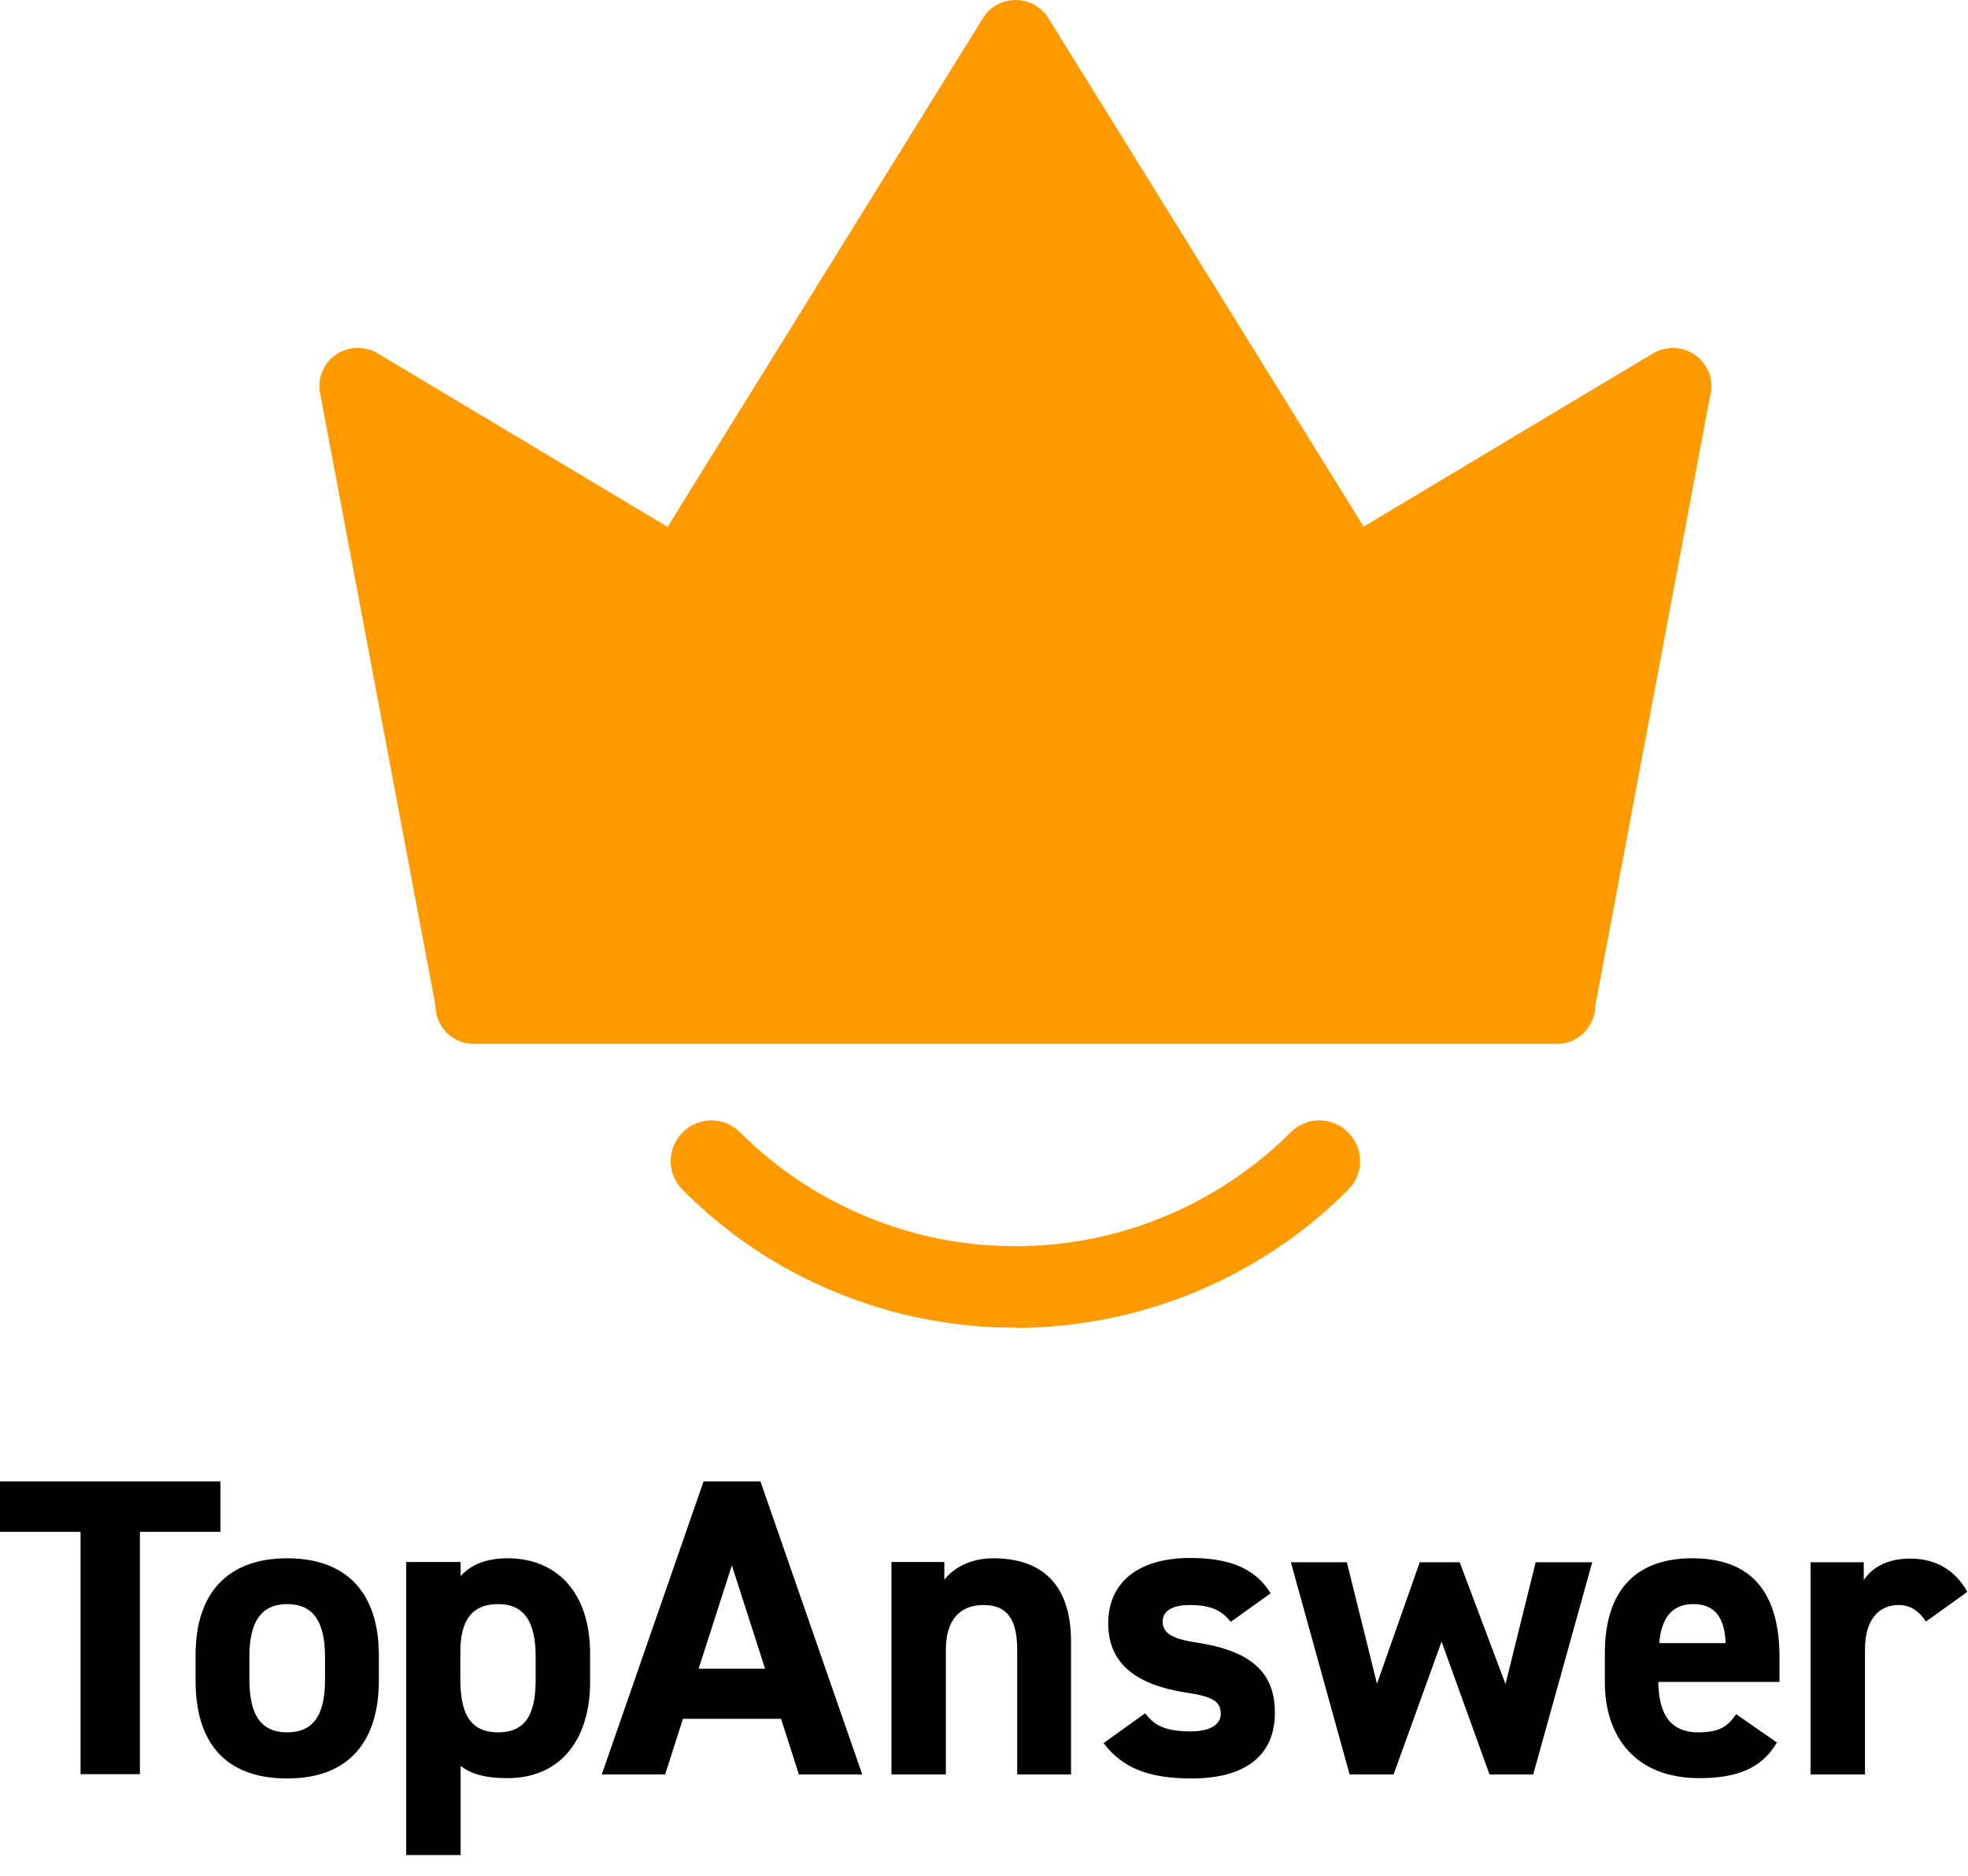
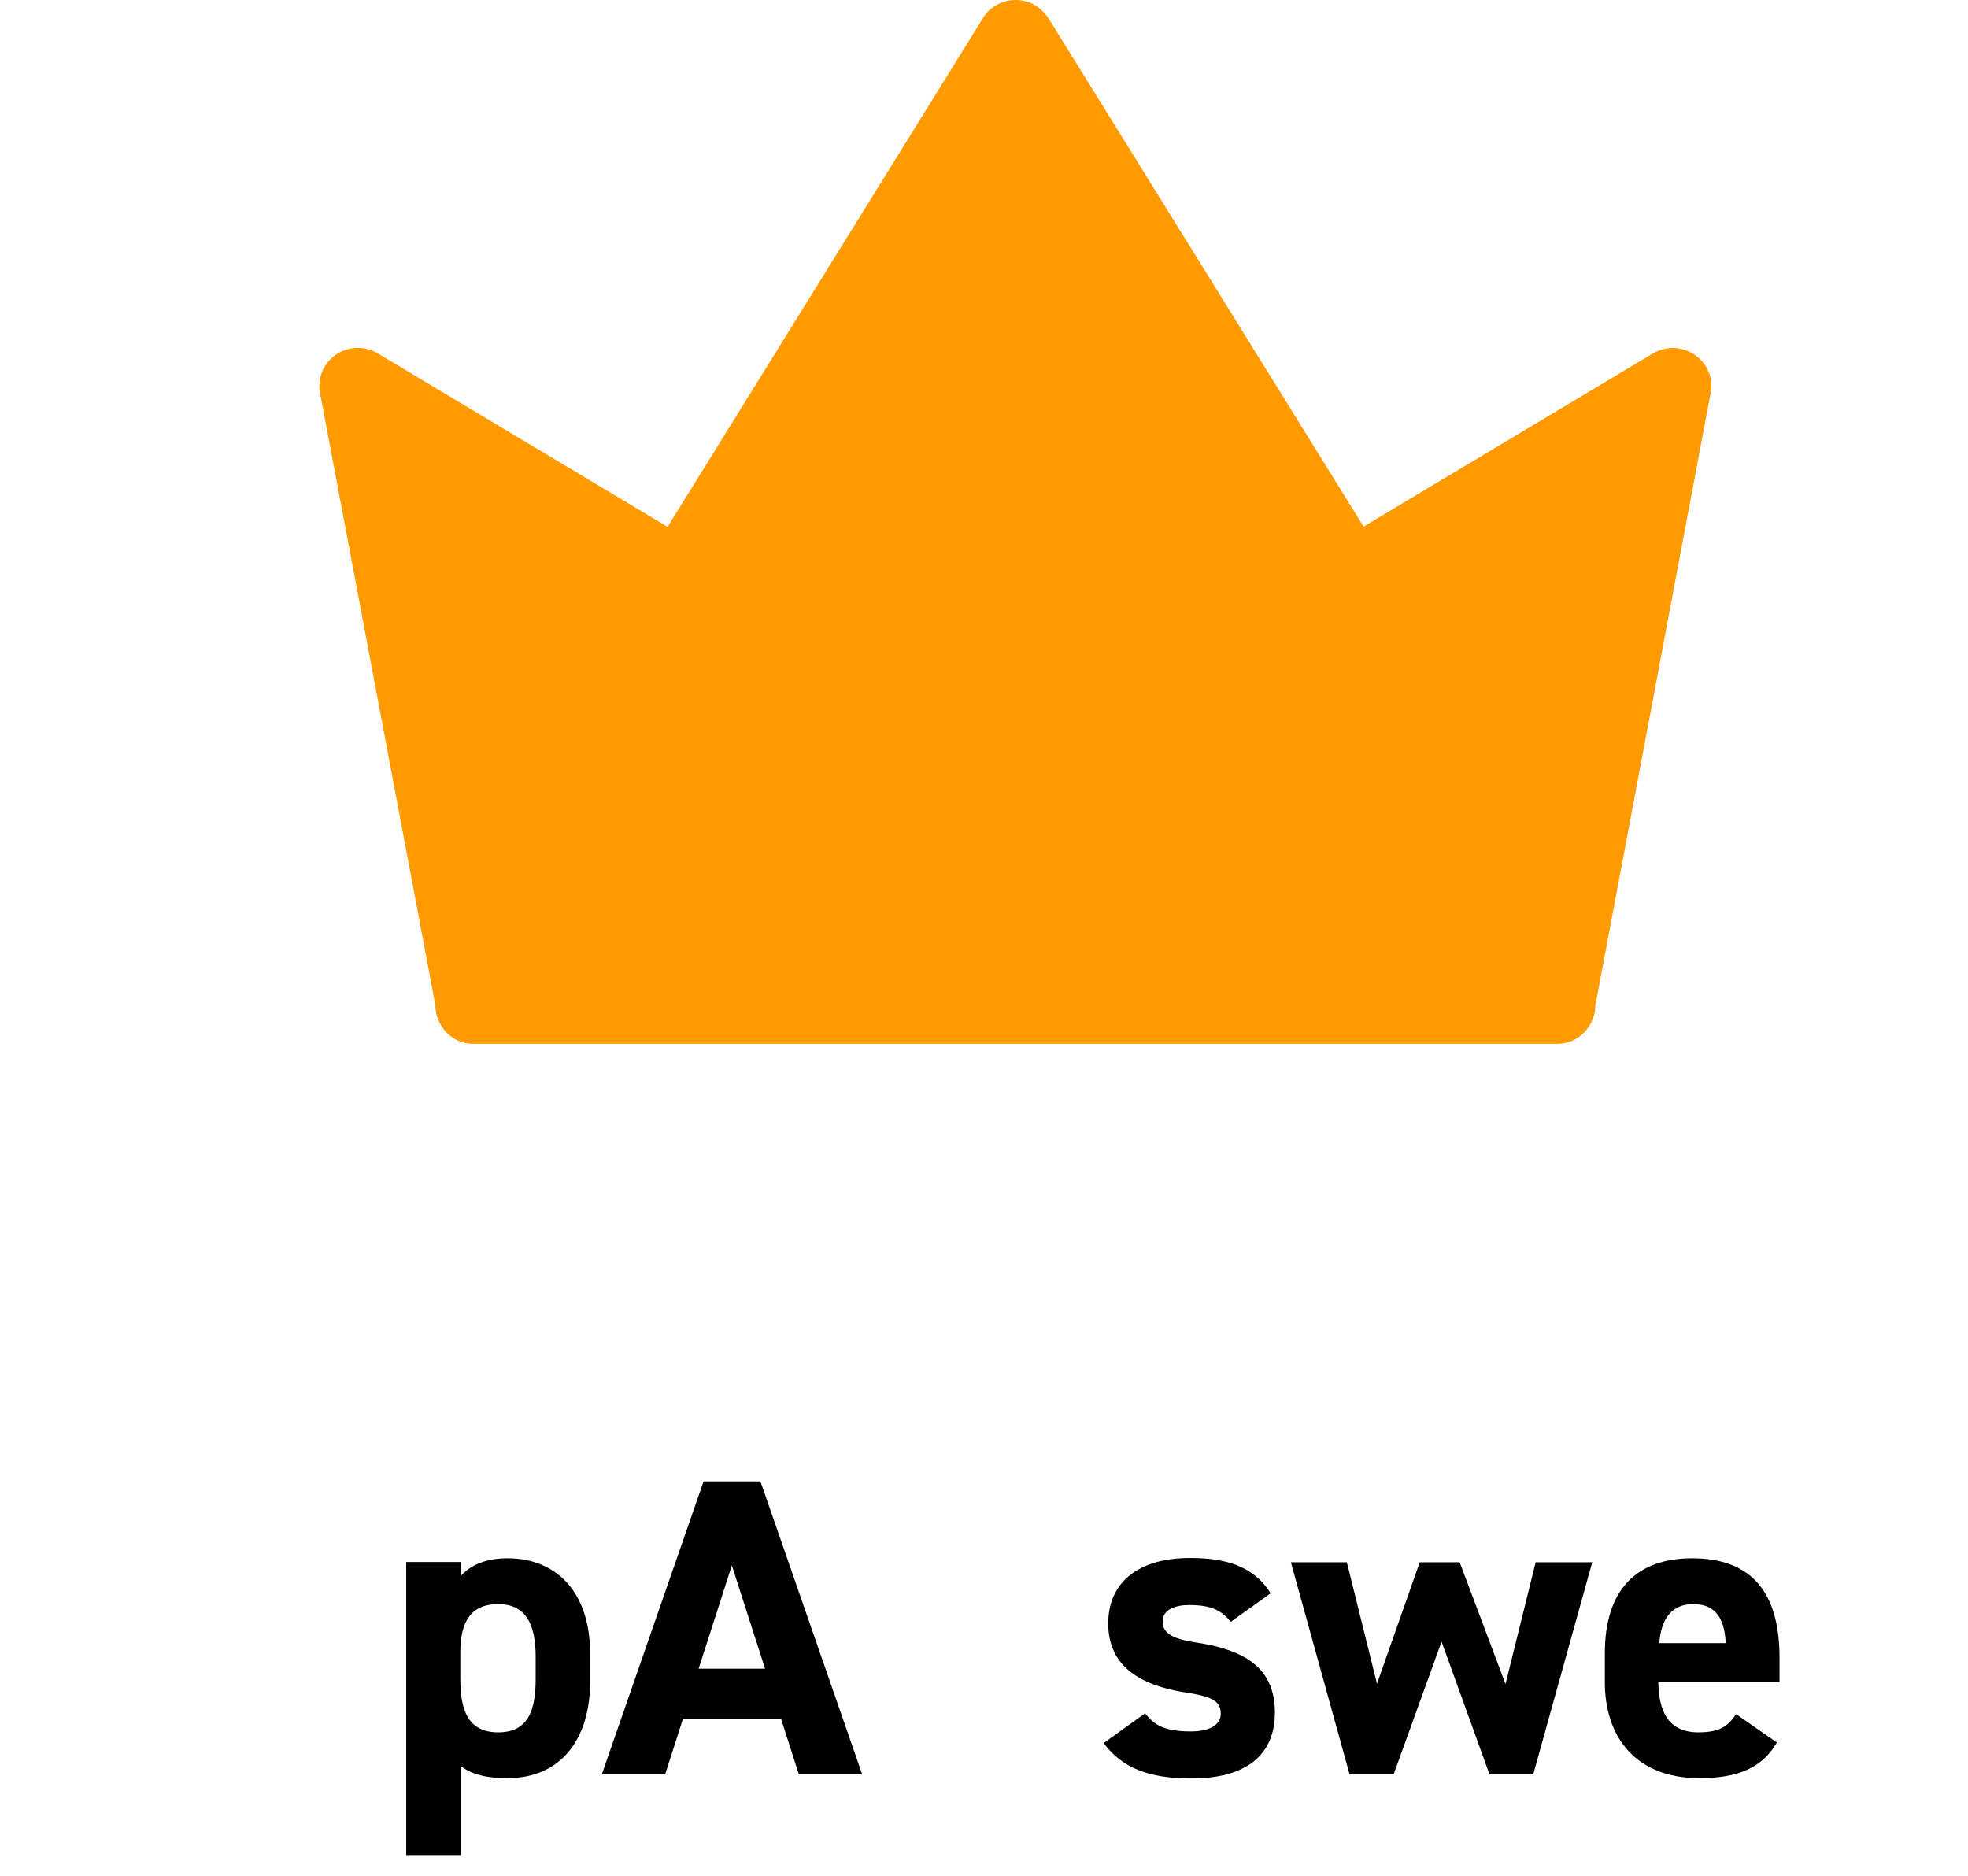
<svg xmlns="http://www.w3.org/2000/svg" fill="none" height="100%" overflow="visible" preserveAspectRatio="none" style="display: block;" viewBox="0 0 64 61" width="100%">
  <g id="Group">
    <g id="Group_2">
-       <path d="M7.17 48.173V49.813H4.55V57.693H2.62V49.813H0V48.173H7.18H7.17Z" fill="black" id="Vector" />
-       <path d="M12.32 54.653C12.32 56.543 11.42 57.833 9.34 57.833C7.26 57.833 6.36 56.593 6.36 54.653V53.823C6.36 51.753 7.45 50.673 9.34 50.673C11.23 50.673 12.32 51.753 12.32 53.823V54.653ZM10.57 54.593V53.873C10.57 52.773 10.21 52.163 9.34 52.163C8.47 52.163 8.11 52.773 8.11 53.873V54.593C8.11 55.583 8.36 56.333 9.34 56.333C10.32 56.333 10.57 55.583 10.57 54.593Z" fill="black" id="Vector_2" />
      <path d="M19.19 54.703C19.19 56.503 18.28 57.823 16.5 57.823C15.78 57.823 15.3 57.683 14.98 57.423V60.323H13.21V50.793H14.98V51.253C15.31 50.883 15.81 50.673 16.51 50.673C18.11 50.673 19.19 51.793 19.19 53.763V54.703ZM17.42 54.593V53.873C17.42 52.773 17.07 52.163 16.2 52.163C15.33 52.163 14.97 52.713 14.97 53.723V54.593C14.97 55.583 15.2 56.333 16.2 56.333C17.2 56.333 17.42 55.583 17.42 54.593Z" fill="black" id="Vector_3" />
      <path d="M19.57 57.703L22.88 48.173H24.73L28.04 57.703H25.98L25.4 55.893H22.21L21.63 57.703H19.56H19.57ZM22.73 54.263H24.88L23.8 50.903L22.72 54.263H22.73Z" fill="black" id="Vector_4" />
-       <path d="M28.98 50.793H30.71V51.373C30.97 51.023 31.52 50.673 32.3 50.673C33.69 50.673 34.83 51.333 34.83 53.383V57.703H33.08V53.653C33.08 52.573 32.69 52.193 31.98 52.193C31.17 52.193 30.76 52.733 30.76 53.643V57.703H28.99V50.803L28.98 50.793Z" fill="black" id="Vector_5" />
      <path d="M40.03 52.743C39.73 52.383 39.42 52.193 38.68 52.193C38.22 52.193 37.81 52.333 37.81 52.733C37.81 53.133 38.18 53.303 38.91 53.413C40.61 53.673 41.46 54.323 41.46 55.693C41.46 57.063 40.53 57.833 38.75 57.833C37.34 57.833 36.49 57.483 35.89 56.683L37.24 55.713C37.52 56.083 37.86 56.303 38.72 56.303C39.33 56.303 39.7 56.093 39.7 55.733C39.7 55.303 39.4 55.163 38.53 55.033C37.09 54.803 36.04 54.193 36.04 52.793C36.04 51.483 36.98 50.663 38.71 50.663C39.84 50.663 40.78 50.923 41.32 51.813L40.02 52.743H40.03Z" fill="black" id="Vector_6" />
      <path d="M45.33 57.703H43.89L41.98 50.803H43.8L44.78 54.753L46.17 50.803H47.47L48.96 54.763L49.94 50.803H51.78L49.86 57.703H48.44L46.88 53.383L45.32 57.703H45.33Z" fill="black" id="Vector_7" />
      <path d="M57.79 56.653C57.31 57.493 56.51 57.823 55.26 57.823C53.19 57.823 52.19 56.483 52.19 54.703V53.763C52.19 51.673 53.24 50.673 55.03 50.673C56.98 50.673 57.87 51.803 57.87 53.903V54.693H53.93C53.94 55.643 54.25 56.333 55.23 56.333C55.96 56.333 56.2 56.113 56.46 55.743L57.77 56.653H57.79ZM53.95 53.433H56.12C56.08 52.533 55.72 52.163 55.06 52.163C54.36 52.163 54.02 52.643 53.96 53.433H53.95Z" fill="black" id="Vector_8" />
-       <path d="M62.62 52.713C62.44 52.453 62.19 52.193 61.75 52.193C61.09 52.193 60.65 52.673 60.65 53.643V57.703H58.88V50.803H60.61V51.383C60.84 51.033 61.3 50.683 62.12 50.683C62.94 50.683 63.57 51.043 63.98 51.763L62.63 52.733L62.62 52.713Z" fill="black" id="Vector_9" />
    </g>
    <path d="M44.33 17.133L53.77 11.483C54.7 10.973 55.74 11.703 55.65 12.673L51.88 32.703C51.88 33.313 51.38 33.943 50.64 33.943H33.13H32.91H15.39C14.66 33.943 14.16 33.323 14.16 32.693L10.39 12.683C10.31 11.643 11.38 10.983 12.27 11.483L21.71 17.133L31.97 0.583C32.38 -0.107 33.51 -0.277 34.09 0.583L44.35 17.133H44.33Z" fill="#FF9A00" id="Vector_10" />
-     <path d="M33.01 43.173C30.99 43.173 29.02 42.783 27.16 42.013C25.29 41.243 23.62 40.123 22.2 38.693C21.68 38.173 21.68 37.343 22.2 36.823C22.72 36.303 23.55 36.303 24.07 36.823C25.25 38.003 26.63 38.923 28.18 39.563C29.72 40.203 31.35 40.523 33.02 40.523C34.69 40.523 36.32 40.203 37.86 39.563C39.4 38.923 40.79 38.003 41.97 36.823C42.49 36.303 43.32 36.303 43.84 36.823C44.36 37.343 44.36 38.173 43.84 38.693C42.41 40.123 40.74 41.233 38.88 42.013C37.01 42.783 35.04 43.173 33.03 43.183L33.01 43.173Z" fill="#FF9A00" id="Vector_11" />
  </g>
</svg>